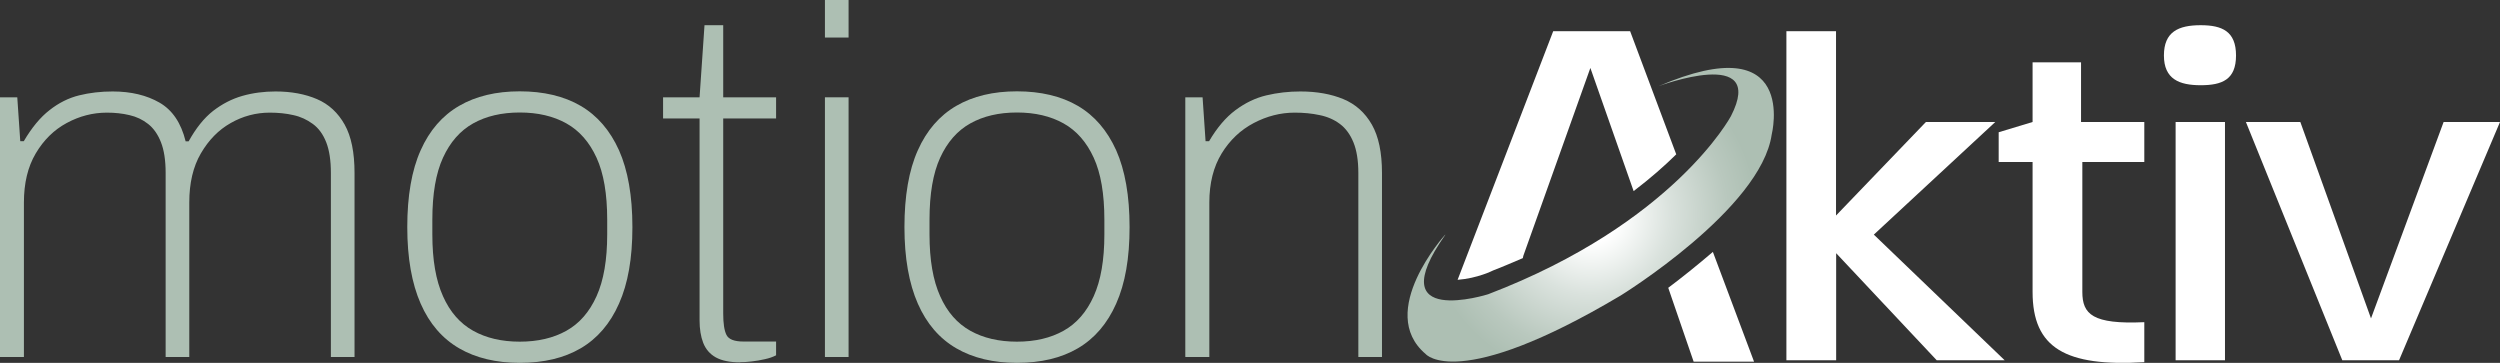
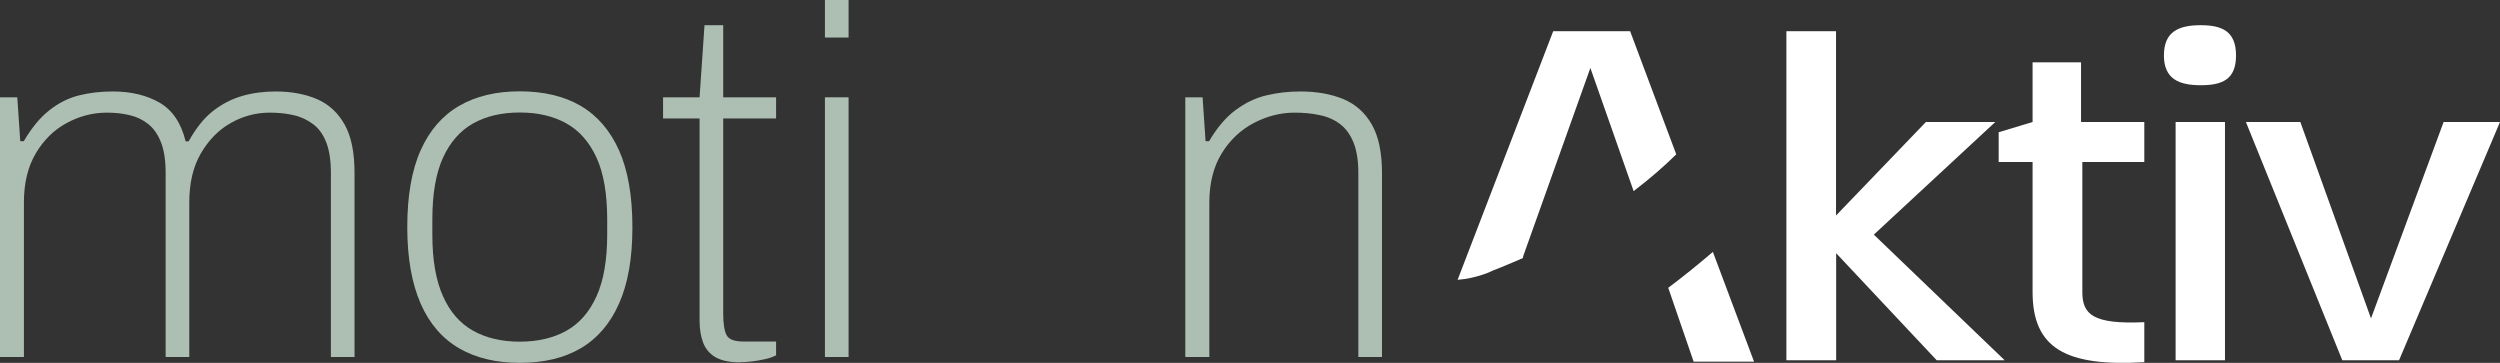
<svg xmlns="http://www.w3.org/2000/svg" id="Ebene_2" viewBox="0 0 192.44 27.93">
  <rect x="0" y="0" width="192.44" height="27.93" fill="#333333" stroke="none" />
  <defs>
    <style>      .cls-1 {        fill: #adbfb3;      }      .cls-2 {        fill: #fff;      }      .cls-3 {        fill: url(#Unbenannter_Verlauf_14);      }    </style>
    <radialGradient id="Unbenannter_Verlauf_14" data-name="Unbenannter Verlauf 14" cx="122.44" cy="16.53" fx="122.44" fy="16.53" r="12.78" gradientUnits="userSpaceOnUse">
      <stop offset=".17" stop-color="#fff" />
      <stop offset=".48" stop-color="#dae2dd" />
      <stop offset=".82" stop-color="#b9c8be" />
      <stop offset="1" stop-color="#adbfb3" />
    </radialGradient>
  </defs>
  <g id="Ebene_1-2" data-name="Ebene_1">
    <g>
      <path class="cls-1" d="M0,27.47V7.49h1.33l.23,3.38h.27c.61-1.04,1.27-1.84,1.98-2.39.71-.56,1.47-.94,2.28-1.14s1.67-.3,2.58-.3c1.42,0,2.62.29,3.61.86s1.66,1.56,2.01,2.98h.23c.56-1.01,1.18-1.79,1.88-2.34.7-.54,1.45-.93,2.26-1.16.81-.23,1.66-.34,2.55-.34,1.22,0,2.28.2,3.19.59.91.39,1.62,1.05,2.13,1.96.51.91.76,2.15.76,3.72v14.17h-1.82v-14.17c0-.96-.12-1.75-.36-2.36-.24-.61-.58-1.08-1.03-1.41s-.94-.56-1.5-.68c-.56-.13-1.17-.19-1.82-.19-1.06,0-2.07.27-3,.8-.94.53-1.7,1.31-2.3,2.34-.6,1.03-.89,2.29-.89,3.78v11.89h-1.82v-14.17c0-.96-.12-1.75-.36-2.36-.24-.61-.57-1.08-.99-1.41s-.9-.56-1.44-.68c-.54-.13-1.12-.19-1.73-.19-1.09,0-2.12.27-3.1.8-.98.53-1.77,1.31-2.38,2.34-.61,1.03-.91,2.29-.91,3.78v11.89H0Z" />
      <path class="cls-1" d="M40.01,27.93c-1.82,0-3.38-.37-4.67-1.12s-2.28-1.89-2.96-3.44c-.68-1.55-1.03-3.51-1.03-5.89s.34-4.38,1.03-5.91c.68-1.53,1.67-2.67,2.96-3.42,1.29-.75,2.85-1.12,4.67-1.12s3.41.37,4.69,1.12c1.28.75,2.26,1.89,2.95,3.42.68,1.53,1.03,3.5,1.03,5.91s-.34,4.34-1.03,5.89c-.68,1.54-1.67,2.69-2.95,3.44s-2.84,1.12-4.69,1.12ZM40.01,26.3c1.39,0,2.59-.28,3.59-.84,1-.56,1.77-1.44,2.32-2.66s.82-2.8.82-4.75v-1.14c0-1.98-.27-3.57-.82-4.77s-1.32-2.08-2.32-2.64c-1-.56-2.2-.84-3.59-.84s-2.59.28-3.59.84-1.77,1.44-2.32,2.64c-.55,1.2-.82,2.79-.82,4.77v1.14c0,1.95.27,3.53.82,4.75.54,1.22,1.32,2.1,2.32,2.66s2.2.84,3.59.84Z" />
      <path class="cls-1" d="M56.96,27.89c-.79,0-1.41-.13-1.86-.38s-.78-.63-.97-1.12c-.19-.49-.28-1.07-.28-1.73v-15.54h-2.81v-1.63h2.81l.38-5.55h1.44v5.55h4.07v1.63h-4.07v15.01c0,.76.08,1.31.25,1.65.17.34.6.51,1.31.51h2.51v1.06c-.25.13-.54.23-.87.3-.33.08-.66.13-.99.17s-.63.06-.91.06Z" />
      <path class="cls-1" d="M63.5,2.89V0h1.82v2.89h-1.82ZM63.5,27.47V7.49h1.82v19.99h-1.82Z" />
-       <path class="cls-1" d="M78.28,27.93c-1.82,0-3.38-.37-4.67-1.12s-2.28-1.89-2.96-3.44c-.68-1.55-1.03-3.51-1.03-5.89s.34-4.38,1.03-5.91c.68-1.53,1.67-2.67,2.96-3.42,1.29-.75,2.85-1.12,4.67-1.12s3.41.37,4.69,1.12c1.28.75,2.26,1.89,2.95,3.42.68,1.53,1.03,3.5,1.03,5.91s-.34,4.34-1.03,5.89c-.68,1.54-1.67,2.69-2.95,3.44s-2.84,1.12-4.69,1.12ZM78.28,26.3c1.39,0,2.59-.28,3.59-.84,1-.56,1.77-1.44,2.32-2.66s.82-2.8.82-4.75v-1.14c0-1.98-.27-3.57-.82-4.77s-1.32-2.08-2.32-2.64c-1-.56-2.2-.84-3.59-.84s-2.59.28-3.59.84-1.77,1.44-2.32,2.64c-.55,1.2-.82,2.79-.82,4.77v1.14c0,1.95.27,3.53.82,4.75.54,1.22,1.32,2.1,2.32,2.66s2.2.84,3.59.84Z" />
      <path class="cls-1" d="M91.24,27.47V7.49h1.33l.23,3.38h.27c.61-1.04,1.29-1.84,2.03-2.39.75-.56,1.54-.94,2.38-1.14s1.71-.3,2.62-.3c1.27,0,2.37.2,3.31.59.94.39,1.67,1.05,2.19,1.96.52.91.78,2.15.78,3.72v14.17h-1.82v-14.17c0-.96-.13-1.75-.38-2.36-.25-.61-.6-1.08-1.04-1.41-.44-.33-.96-.56-1.56-.68-.6-.13-1.23-.19-1.92-.19-1.09,0-2.14.27-3.15.8-1.01.53-1.84,1.31-2.47,2.34-.63,1.03-.95,2.29-.95,3.78v11.89h-1.82Z" />
    </g>
    <g>
-       <path class="cls-3" d="M111.24,18.07s-5.35,5.92-1.5,9.18c0,0,2.45,2.97,15.01-4.5,0,0,10.8-6.65,11.63-12.4,0,0,2.1-8.37-8.73-3.71,0,0,8.39-3.15,5.59,2.3,0,0-4.38,8.24-18.69,13.71,0,0-8.39,2.65-3.3-4.57Z" />
      <path class="cls-2" d="M137.5,2.4h3.83v14.19l6.92-7.2h5.34l-9.35,8.67,10.07,9.67h-5.23l-7.74-8.24v8.24h-3.83V2.4Z" />
      <path class="cls-2" d="M156.46,22.47v-10h-2.61v-2.29l2.61-.79v-4.59h3.73v4.59h4.87v3.08h-4.77v10c0,1.72.79,2.51,4.77,2.33v3.08c-6.06.36-8.6-1.08-8.6-5.41Z" />
      <path class="cls-2" d="M169.4,1.94c1.65,0,2.72.47,2.72,2.33s-1.07,2.29-2.72,2.29-2.83-.47-2.83-2.29,1.11-2.33,2.83-2.33ZM167.47,9.39h3.8v18.34h-3.8V9.39Z" />
      <path class="cls-2" d="M172.88,9.39h4.19l5.44,15.12,5.59-15.12h4.34l-7.77,18.34h-4.37l-7.42-18.34Z" />
      <g>
        <path class="cls-2" d="M114.93,20.82c.69-.26,1.65-.68,2.29-.95l.04-.18,5.16-14.46,3.33,9.48c1.3-.99,2.39-1.95,3.28-2.83l-3.55-9.48h-5.92l-7.36,19.14c1.57-.12,2.73-.72,2.73-.72Z" />
        <path class="cls-2" d="M128.41,22.14l.25.73,1.71,4.97h4.65l-3.17-8.45c-1.19,1.02-2.39,1.98-3.43,2.76Z" />
      </g>
    </g>
  </g>
</svg>